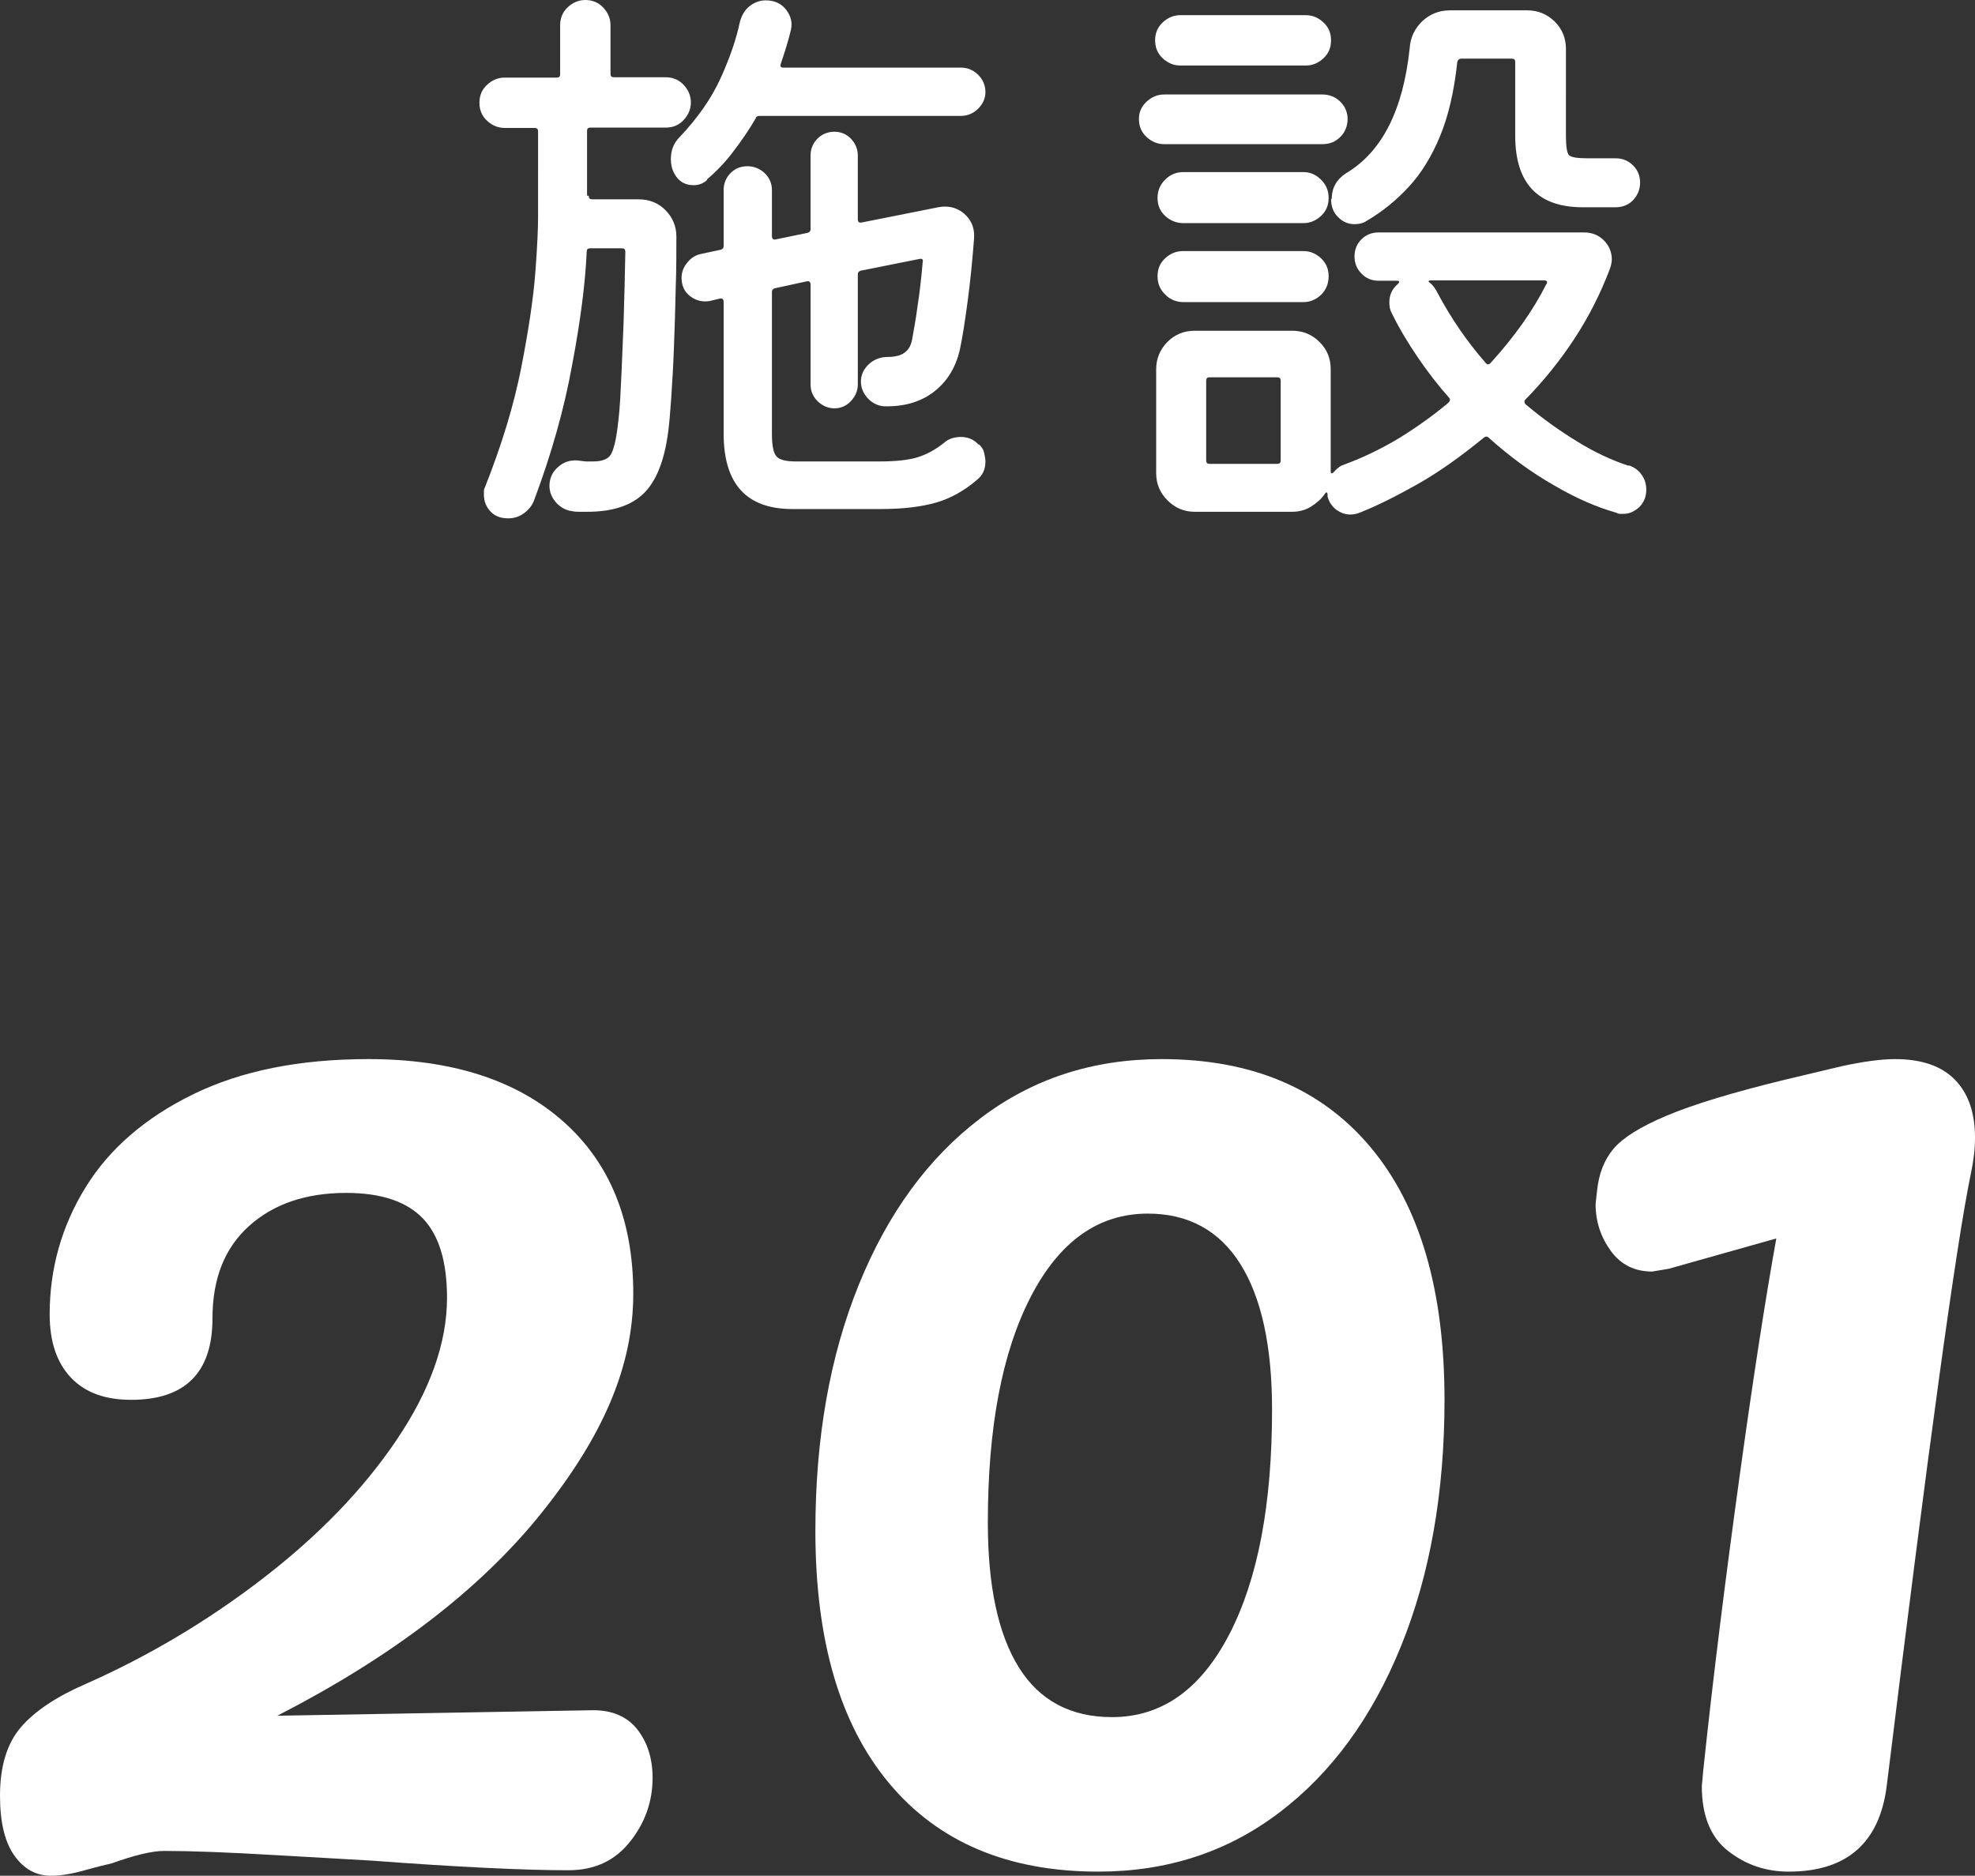
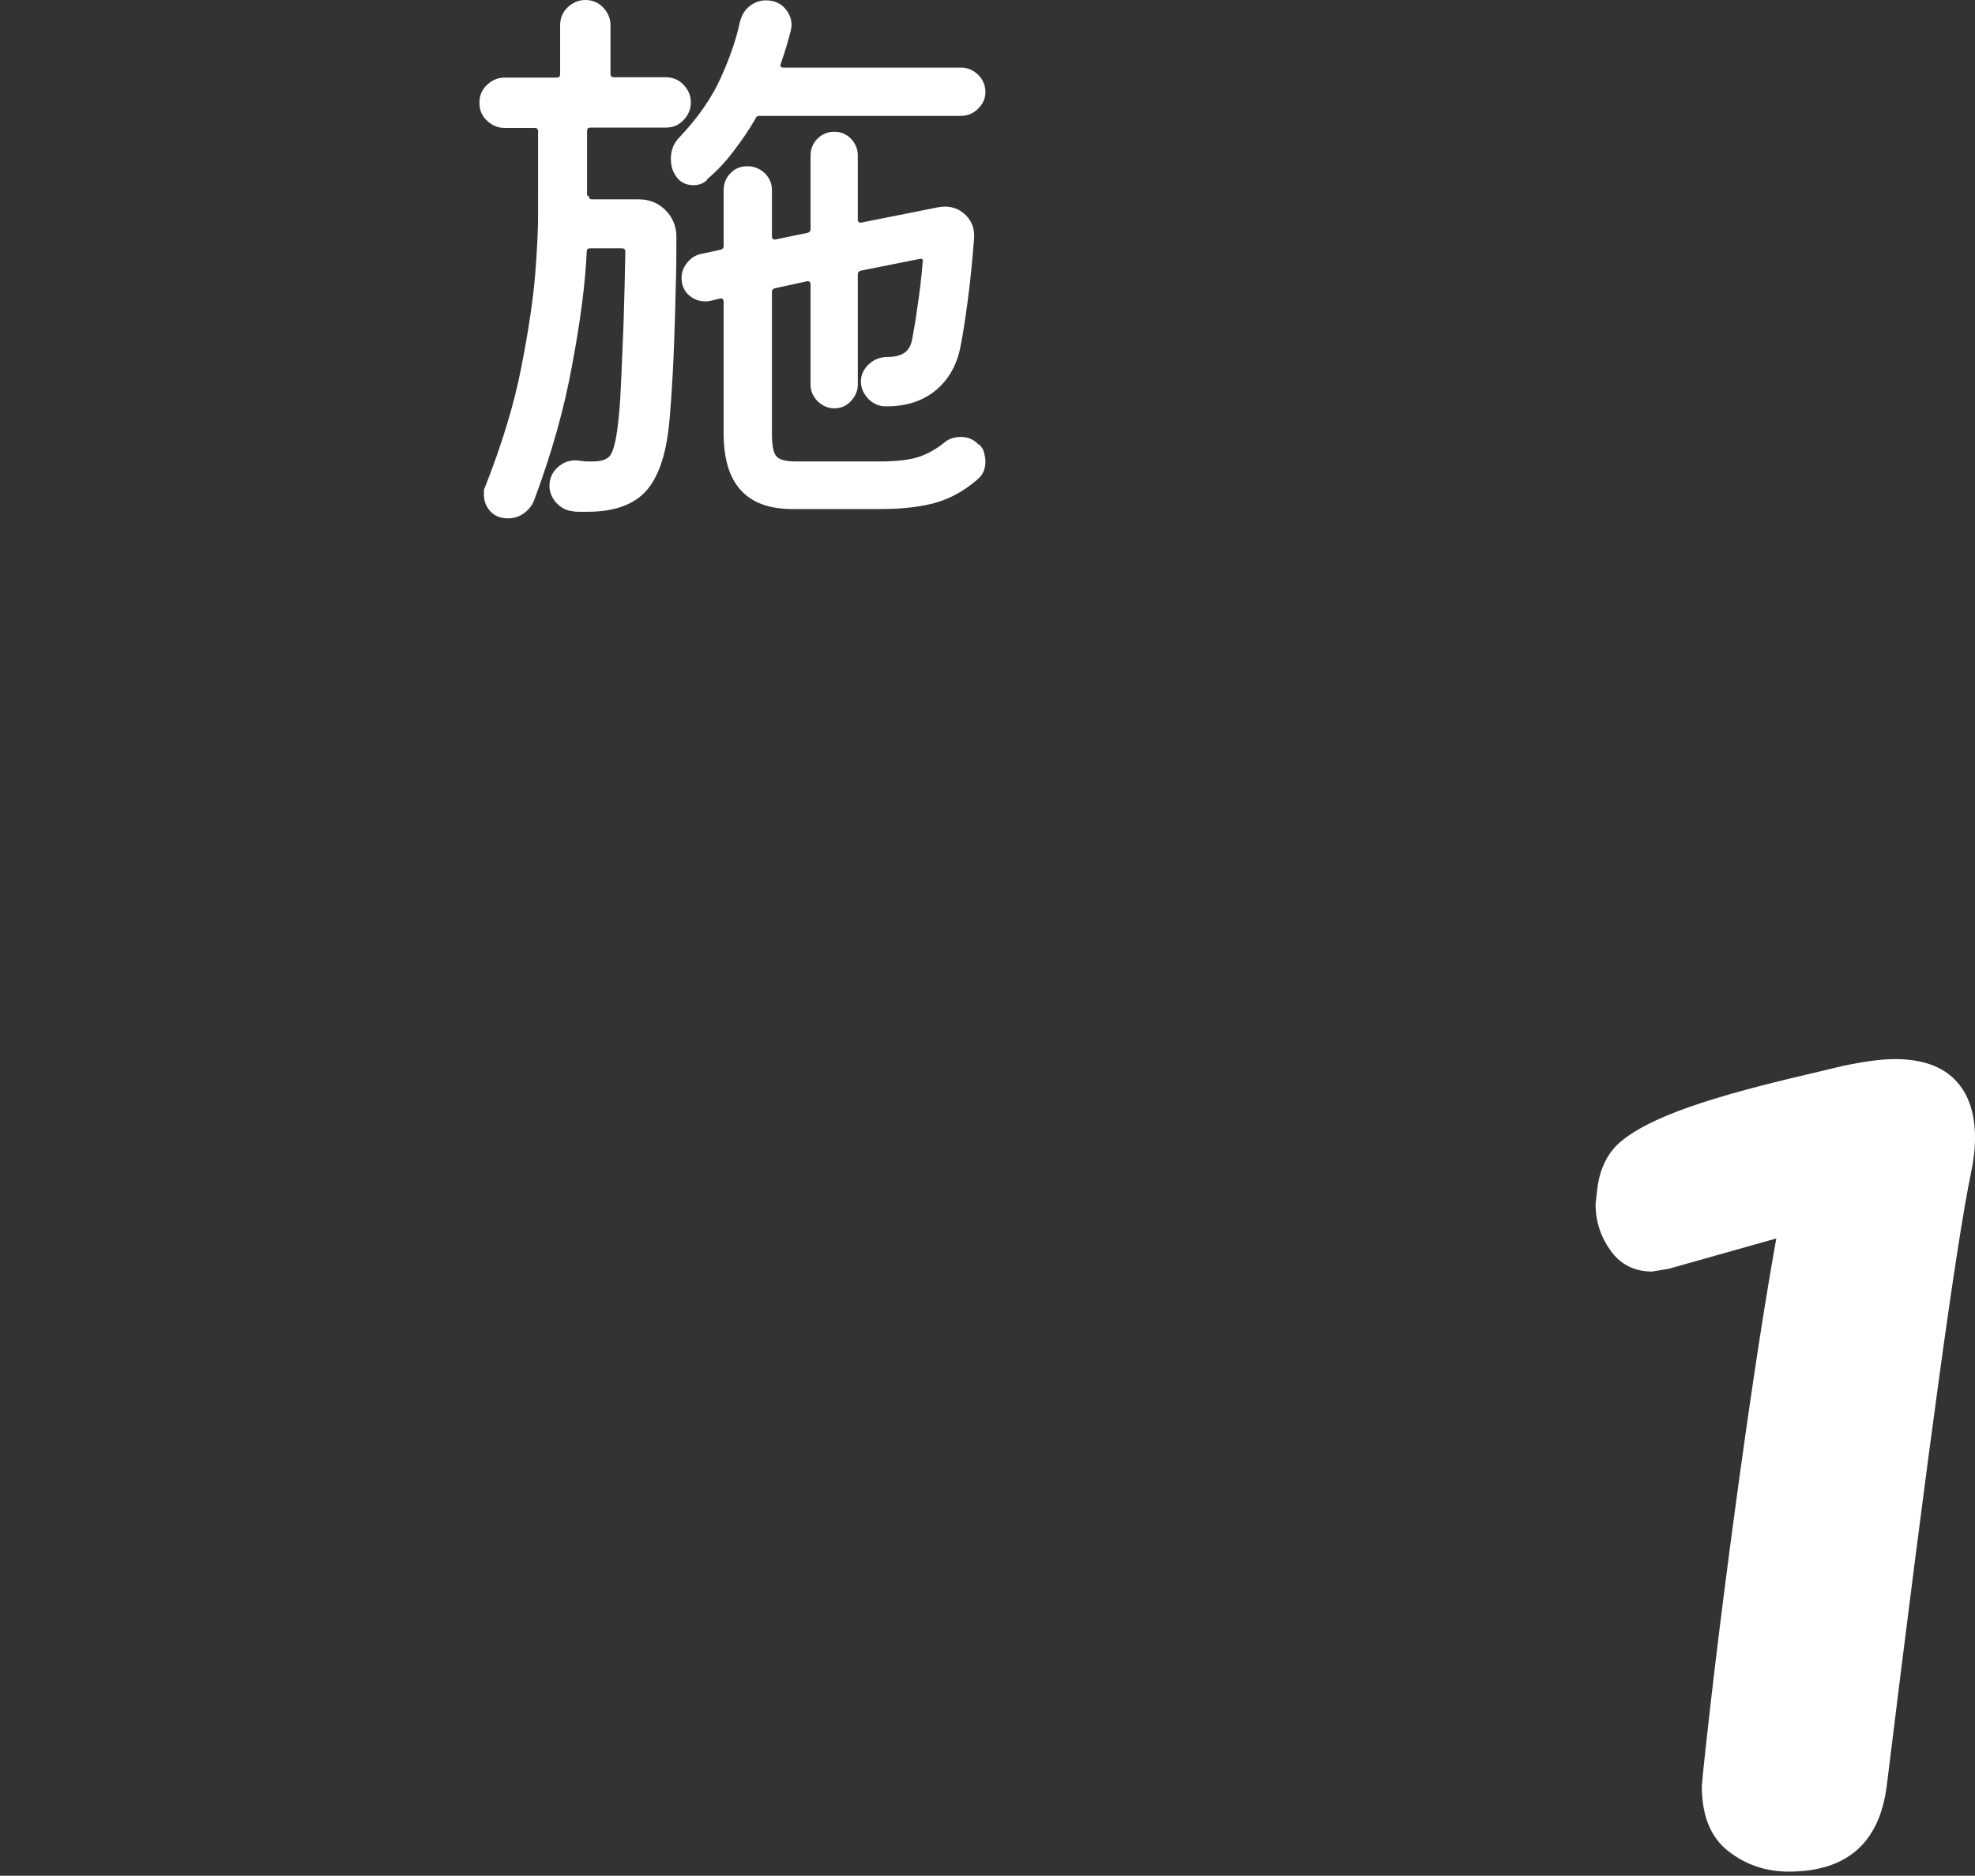
<svg xmlns="http://www.w3.org/2000/svg" id="_レイヤー_2" viewBox="0 0 57.26 54.39">
  <rect x="0" y="0" width="57.26" height="54.39" fill="#333333" stroke="none" />
  <defs>
    <style>.cls-1{fill:#fff;}</style>
  </defs>
  <g id="_変更">
    <g>
      <g>
-         <path class="cls-1" d="M18.48,50.15c.29,.37,.44,.84,.44,1.4,0,.69-.22,1.31-.66,1.86-.44,.55-1.03,.82-1.78,.82-1.28,0-3.19-.09-5.72-.28-.51-.03-1.44-.08-2.8-.16-1.36-.08-2.43-.12-3.2-.12-.35,0-.85,.12-1.52,.36-.13,.03-.39,.09-.78,.2-.39,.11-.71,.16-.98,.16-.43,0-.78-.19-1.06-.58-.28-.39-.42-.97-.42-1.74,0-.85,.2-1.51,.6-1.98,.4-.47,1.03-.89,1.88-1.26,1.81-.8,3.53-1.82,5.14-3.06,1.61-1.24,2.91-2.58,3.88-4.02,.97-1.44,1.46-2.81,1.46-4.12,0-1.04-.23-1.81-.7-2.3-.47-.49-1.21-.74-2.22-.74-1.17,0-2.11,.32-2.82,.96-.71,.64-1.06,1.53-1.06,2.68,0,1.57-.79,2.36-2.36,2.36-.75,0-1.33-.21-1.74-.64-.41-.43-.62-1.04-.62-1.84,0-1.33,.35-2.56,1.04-3.68s1.73-2.02,3.12-2.7c1.39-.68,3.08-1.02,5.08-1.02,2.4,0,4.28,.6,5.64,1.8,1.36,1.2,2.04,2.87,2.04,5s-.89,4.15-2.66,6.36c-1.77,2.21-4.33,4.17-7.66,5.88l9.16-.16c.56,0,.99,.19,1.28,.56Z" />
-         <path class="cls-1" d="M25.78,51.71c-1.43-1.71-2.14-4.15-2.14-7.32,0-2.69,.42-5.07,1.26-7.14,.84-2.07,2.01-3.67,3.52-4.82,1.51-1.15,3.26-1.72,5.26-1.72,2.61,0,4.63,.85,6.06,2.56,1.43,1.71,2.14,4.15,2.14,7.32,0,2.69-.42,5.07-1.26,7.14s-2.01,3.67-3.52,4.82c-1.51,1.15-3.26,1.72-5.26,1.72-2.61,0-4.63-.85-6.06-2.56Zm9.86-4.32c.83-1.6,1.24-3.77,1.24-6.52,0-1.84-.31-3.25-.92-4.22-.61-.97-1.51-1.46-2.68-1.46-1.44,0-2.57,.81-3.4,2.42s-1.24,3.79-1.24,6.54c0,1.84,.3,3.24,.9,4.2s1.5,1.44,2.7,1.44c1.44,0,2.57-.8,3.4-2.4Z" />
        <path class="cls-1" d="M50.1,53.67c-.51-.4-.76-1.03-.76-1.88l.04-.44c.29-2.75,.65-5.61,1.06-8.58,.41-2.97,.77-5.26,1.06-6.86l-3.12,.88-.48,.08c-.51,0-.91-.2-1.2-.6-.29-.4-.44-.85-.44-1.36l.04-.36c.05-.51,.21-.92,.48-1.24,.27-.32,.78-.64,1.54-.96,.76-.32,1.9-.67,3.42-1.04l1.68-.4c.61-.13,1.12-.2,1.52-.2,.77,0,1.35,.2,1.74,.6,.39,.4,.58,.96,.58,1.68,0,.32-.04,.67-.12,1.04-.43,2.08-1.24,8-2.44,17.76-.21,1.65-1.16,2.48-2.84,2.48-.67,0-1.25-.2-1.76-.6Z" />
      </g>
      <g>
        <path class="cls-1" d="M17.07,5.68c0,.07,.03,.1,.1,.1h1.34c.31,0,.57,.1,.78,.31,.21,.21,.32,.47,.32,.77,0,.45,0,.96-.02,1.52-.01,.56-.03,1.12-.05,1.67-.02,.55-.05,1.05-.08,1.5-.03,.44-.06,.77-.09,.99-.11,.83-.35,1.42-.71,1.77-.36,.35-.9,.53-1.64,.53h-.21c-.07,0-.15,0-.23-.02-.18-.02-.33-.11-.46-.25-.12-.14-.19-.3-.19-.48,0-.21,.08-.4,.24-.54,.16-.15,.35-.21,.56-.2,.09,.01,.18,.02,.25,.03,.08,0,.15,0,.22,0,.26,0,.43-.07,.51-.2,.08-.14,.15-.41,.2-.83,.03-.23,.07-.61,.09-1.16,.03-.54,.05-1.17,.08-1.86,.02-.7,.04-1.37,.05-2.03,0-.07-.03-.1-.1-.1h-.92c-.07,0-.1,.03-.1,.1-.04,.91-.18,2-.42,3.27-.23,1.28-.6,2.59-1.11,3.95-.06,.15-.16,.27-.3,.37-.14,.1-.29,.14-.45,.14-.22,0-.39-.07-.51-.2s-.19-.29-.19-.48c0-.03,0-.07,0-.11,0-.04,.01-.08,.03-.11,.49-1.24,.84-2.39,1.05-3.46,.21-1.07,.35-1.99,.41-2.76s.08-1.31,.08-1.63V3.81c0-.07-.03-.1-.1-.1h-.87c-.19,0-.36-.07-.51-.21-.15-.14-.22-.31-.22-.52s.07-.38,.22-.52,.32-.21,.51-.21h1.51c.07,0,.1-.03,.1-.1V.73c0-.2,.07-.38,.22-.52,.15-.14,.32-.21,.51-.21,.2,0,.38,.07,.52,.22,.14,.15,.21,.32,.21,.51v1.41c0,.07,.03,.1,.1,.1h1.5c.2,0,.38,.07,.52,.22,.14,.15,.21,.32,.21,.51s-.07,.36-.21,.51c-.14,.15-.31,.22-.52,.22h-2.18c-.07,0-.1,.03-.1,.1v1.87Zm3.43-.46c-.11,.1-.24,.15-.39,.15-.25,0-.44-.11-.56-.34-.07-.12-.1-.27-.1-.42,0-.25,.08-.46,.25-.63,.53-.56,.93-1.13,1.2-1.73,.27-.6,.45-1.13,.55-1.61,.05-.19,.14-.35,.28-.46,.14-.11,.3-.17,.47-.17,.25,0,.45,.09,.59,.27,.14,.18,.19,.38,.14,.59-.07,.29-.17,.62-.29,.97-.03,.08-.01,.12,.07,.12h5.15c.19,0,.36,.07,.5,.21,.14,.14,.21,.31,.21,.5,0,.18-.07,.34-.21,.48-.14,.14-.31,.21-.5,.21h-5.83c-.07,0-.11,.02-.12,.07-.19,.33-.41,.65-.64,.95-.23,.31-.49,.58-.77,.82Zm7.89,7.67c.07,.07,.12,.14,.14,.23s.04,.17,.04,.26c0,.23-.08,.4-.24,.53-.37,.32-.77,.54-1.18,.66-.41,.12-.95,.19-1.61,.19h-2.57c-1.33,0-1.99-.73-1.99-2.19v-3.81c0-.09-.04-.12-.12-.1l-.29,.07c-.2,.03-.39-.01-.56-.14-.17-.13-.25-.31-.25-.54,0-.16,.06-.31,.17-.44,.11-.14,.25-.22,.41-.25l.56-.12c.06-.02,.08-.06,.08-.1v-1.63c0-.19,.07-.36,.2-.49,.14-.14,.3-.2,.49-.2s.36,.07,.5,.2c.14,.14,.21,.3,.21,.49v1.33c0,.09,.04,.12,.12,.1l.92-.19c.06-.02,.08-.06,.08-.1v-2.14c0-.19,.07-.36,.2-.49s.3-.2,.49-.2,.35,.07,.48,.2c.13,.14,.2,.3,.2,.49v1.84c0,.09,.04,.12,.12,.1l2.21-.44s.11-.02,.19-.02c.25,0,.46,.09,.63,.27s.24,.4,.22,.66c-.05,.65-.11,1.26-.19,1.85-.08,.59-.15,1.04-.22,1.36-.12,.54-.39,.96-.78,1.25s-.88,.42-1.44,.4c-.18-.02-.33-.1-.46-.24-.12-.14-.19-.29-.19-.48,0-.19,.08-.36,.23-.5,.15-.14,.34-.21,.55-.21,.2,0,.37-.04,.48-.12,.12-.08,.2-.22,.23-.42,.04-.23,.1-.53,.15-.92,.06-.38,.11-.81,.15-1.28,.02-.09-.01-.12-.1-.1l-1.7,.34c-.06,.02-.08,.06-.08,.1v3.2c0,.18-.07,.34-.2,.48-.13,.14-.29,.21-.48,.21-.18,0-.34-.07-.48-.2-.14-.14-.21-.3-.21-.49v-2.89c0-.09-.04-.12-.12-.1l-.92,.2c-.06,.02-.08,.06-.08,.1v4.11c0,.34,.04,.56,.13,.66,.08,.1,.27,.15,.55,.15h2.45c.46,0,.83-.04,1.09-.12,.26-.08,.52-.22,.77-.42,.12-.11,.29-.17,.49-.17s.37,.07,.51,.22Z" />
-         <path class="cls-1" d="M38.34,4.18h-4.59c-.19,0-.36-.07-.51-.21s-.22-.31-.22-.52c0-.19,.07-.36,.22-.5,.15-.14,.32-.21,.51-.21h4.59c.2,0,.38,.07,.52,.21,.14,.14,.21,.31,.21,.5,0,.2-.07,.38-.21,.52s-.31,.21-.52,.21Zm-.48-2.28h-3.64c-.19,0-.36-.07-.51-.21s-.22-.31-.22-.52,.07-.38,.22-.52c.15-.14,.32-.21,.51-.21h3.64c.19,0,.36,.07,.51,.21,.15,.14,.22,.31,.22,.52s-.07,.38-.22,.52-.32,.21-.51,.21Zm9.35,11.59c.16,.05,.29,.14,.38,.27,.1,.14,.14,.28,.14,.44,0,.2-.07,.37-.2,.5-.14,.13-.29,.2-.46,.2-.03,0-.07,0-.1,0s-.07-.01-.1-.03c-.57-.16-1.17-.42-1.82-.8-.65-.37-1.28-.83-1.89-1.38-.04-.04-.09-.04-.14,0-.66,.54-1.3,1-1.94,1.36-.64,.36-1.19,.63-1.67,.82-.08,.03-.17,.05-.26,.05-.15,0-.28-.05-.41-.14-.12-.1-.21-.22-.25-.38,0-.01,0-.02,0-.03,0-.01,0-.02,0-.03-.01-.08-.04-.08-.08-.02-.1,.15-.24,.27-.4,.37-.16,.1-.35,.15-.55,.15h-2.82c-.31,0-.57-.11-.79-.33-.22-.22-.33-.48-.33-.79v-3.01c0-.31,.11-.57,.32-.79,.22-.22,.48-.33,.8-.33h2.82c.32,0,.58,.11,.8,.33,.22,.22,.32,.48,.32,.79v2.94c0,.09,.03,.1,.1,.03,.04-.06,.1-.1,.15-.14s.11-.06,.17-.08c.54-.2,1.07-.46,1.57-.76,.5-.31,.98-.65,1.42-1.02,.06-.06,.06-.11,.02-.15-.32-.36-.62-.75-.9-1.16s-.54-.84-.76-1.29c-.05-.09-.07-.19-.07-.31,0-.22,.08-.39,.24-.53,.07-.07,.06-.1-.03-.1h-.53c-.19,0-.36-.07-.49-.21-.14-.14-.2-.31-.2-.5s.07-.36,.2-.49,.3-.2,.49-.2h5.97c.23,0,.42,.08,.57,.23s.23,.34,.23,.55c0,.08-.02,.17-.05,.26-.27,.72-.62,1.41-1.04,2.05-.42,.64-.9,1.23-1.42,1.76-.04,.04-.03,.1,.03,.15,.49,.41,.98,.76,1.49,1.07,.5,.31,1,.54,1.49,.7Zm-12.9-8.5h3.48c.19,0,.36,.07,.51,.22,.15,.15,.22,.32,.22,.53s-.07,.38-.22,.52c-.15,.14-.32,.21-.51,.21h-3.48c-.2,0-.38-.07-.53-.21s-.22-.31-.22-.52,.07-.38,.22-.53c.15-.15,.32-.22,.53-.22Zm0,2.29h3.48c.19,0,.36,.07,.51,.21,.15,.14,.22,.31,.22,.52,0,.21-.07,.39-.22,.54-.15,.14-.32,.21-.51,.21h-3.48c-.2,0-.38-.07-.53-.22-.15-.15-.22-.32-.22-.53s.07-.38,.22-.52,.32-.21,.53-.21Zm.66,6.07c0,.07,.03,.1,.1,.1h1.96c.07,0,.1-.03,.1-.1v-2.31c0-.07-.03-.1-.1-.1h-1.96c-.07,0-.1,.03-.1,.1v2.31Zm3.64-7.58c0-.32,.14-.57,.42-.75,1.04-.62,1.65-1.83,1.84-3.62,.02-.32,.15-.58,.37-.79,.23-.21,.49-.31,.8-.31h2.24c.31,0,.57,.11,.79,.32,.22,.22,.33,.48,.33,.8V3.93c0,.32,.03,.51,.09,.57,.06,.06,.24,.09,.52,.09h.83c.2,0,.37,.07,.51,.21s.2,.31,.2,.5-.07,.36-.2,.5-.31,.21-.51,.21h-.95c-1.3,0-1.96-.69-1.96-2.07V1.8c0-.07-.03-.1-.1-.1h-1.46c-.06,0-.1,.03-.12,.1-.09,.85-.26,1.57-.5,2.15-.24,.58-.54,1.07-.9,1.46-.36,.39-.76,.72-1.22,.99-.1,.07-.22,.1-.36,.1-.17,0-.33-.06-.47-.2-.14-.13-.21-.31-.21-.54Zm6.22,2.48c.05-.08,.02-.12-.07-.12h-3.26c-.1,0-.11,.03-.03,.08,.07,.06,.13,.14,.19,.25,.4,.76,.87,1.44,1.41,2.06,.04,.06,.1,.06,.15,0,.69-.76,1.23-1.52,1.61-2.28Z" />
      </g>
    </g>
  </g>
</svg>